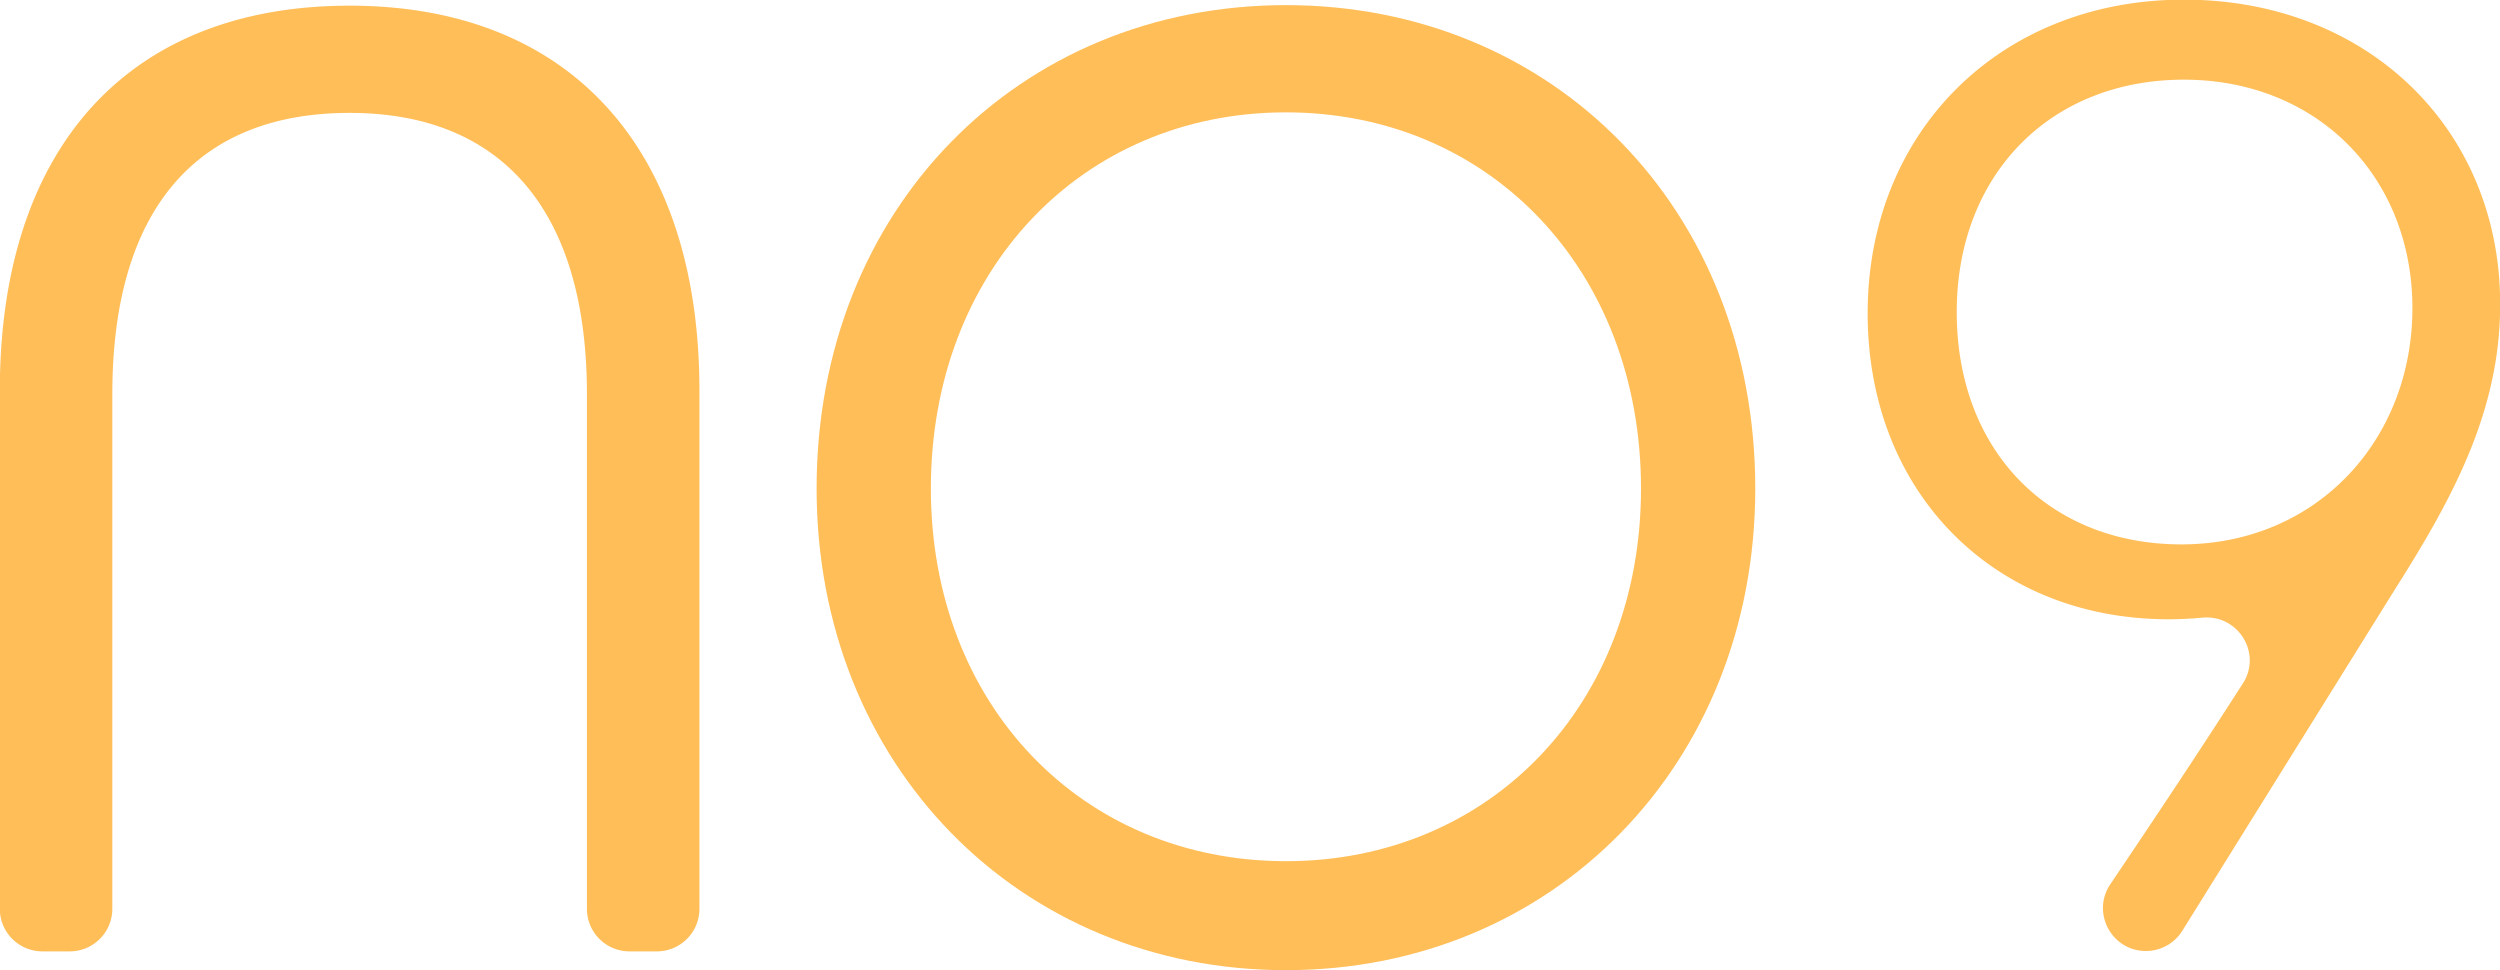
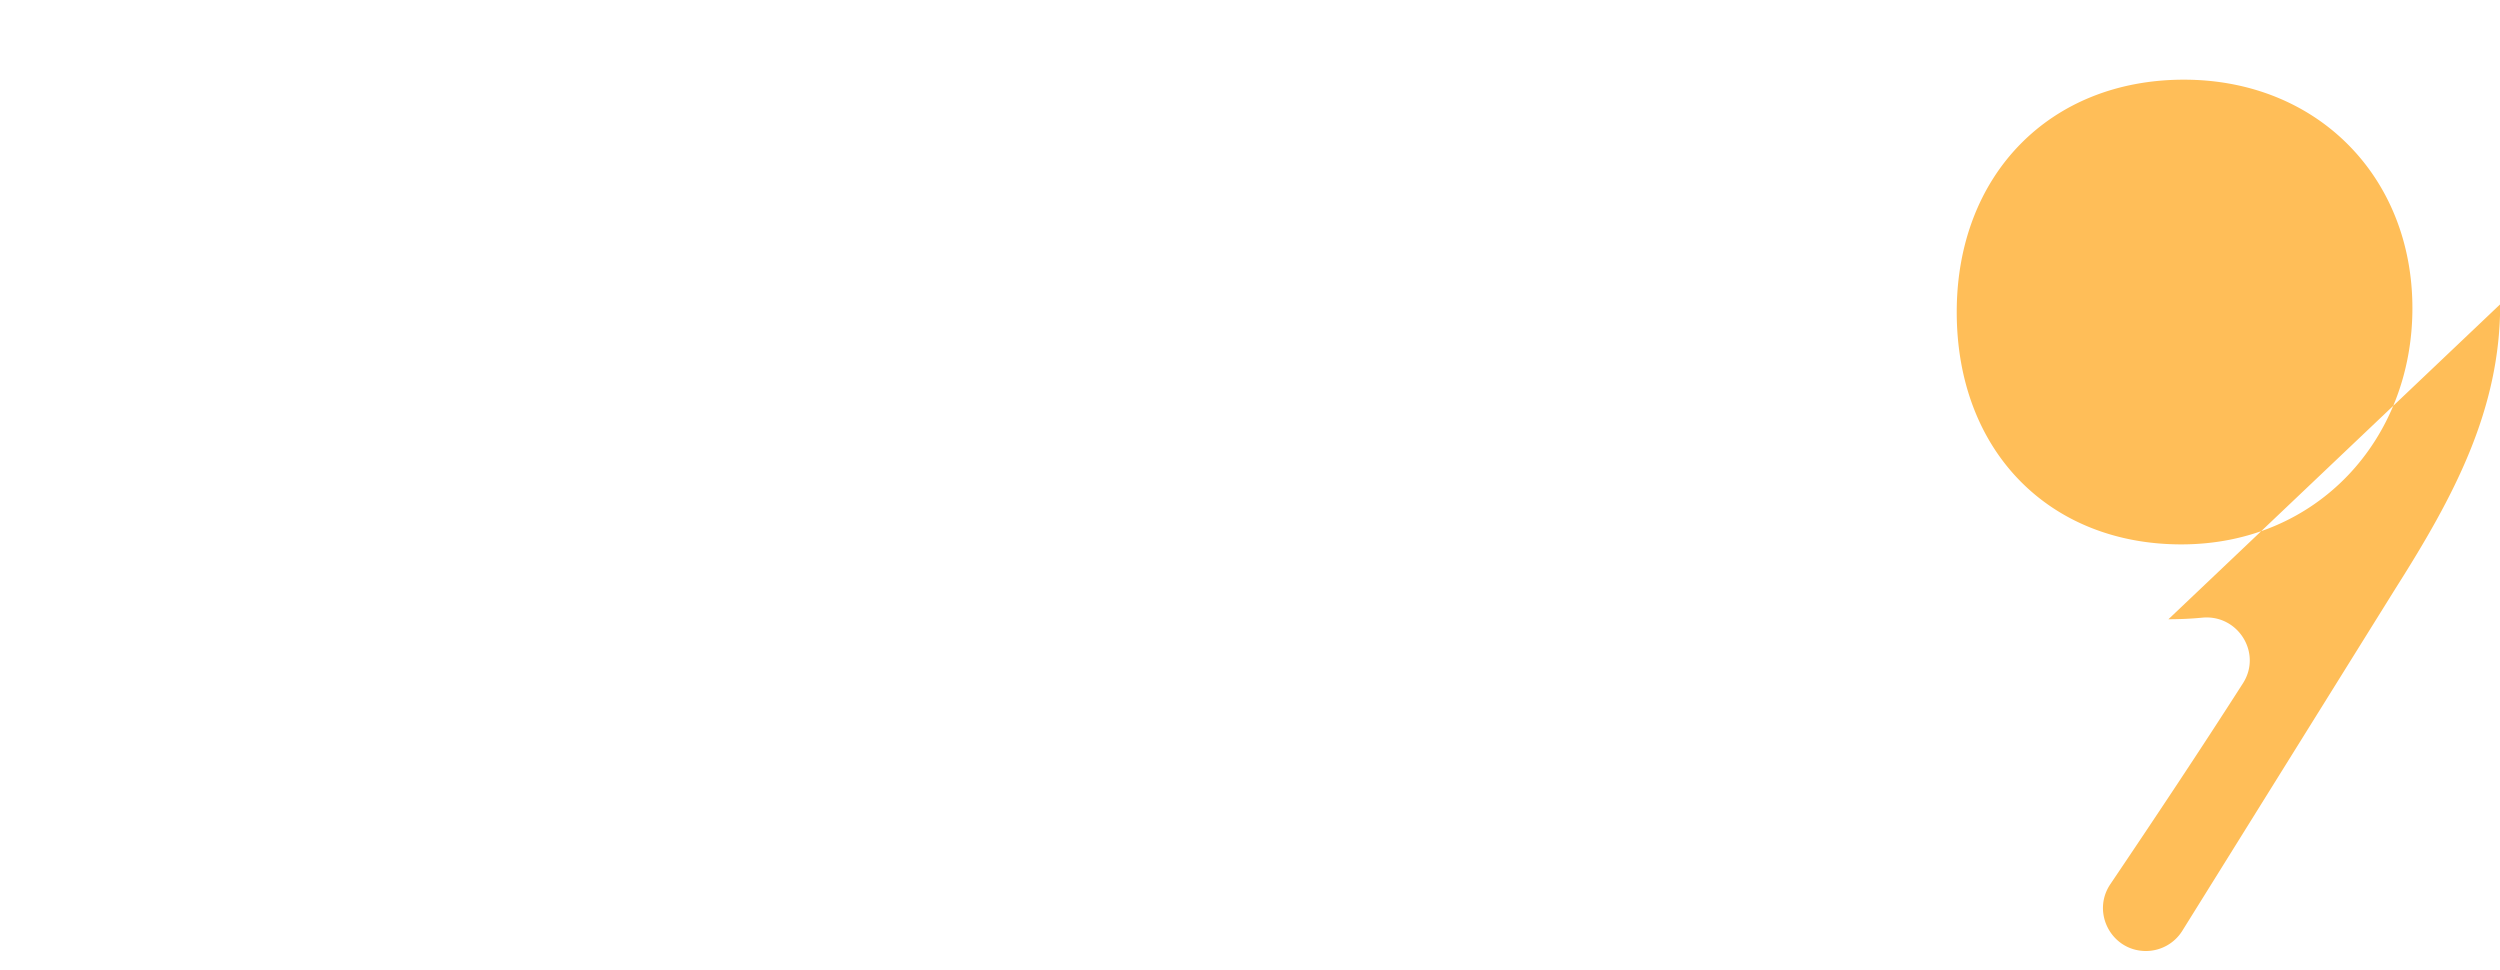
<svg xmlns="http://www.w3.org/2000/svg" width="333.246" height="129.311" viewBox="0 0 88.171 34.214">
-   <path d="M0 0c21.953 0 34.95-14.226 34.95-38.462v-51.774a4.25 4.25 0 0 0-4.251-4.251h-2.738a4.25 4.25 0 0 0-4.251 4.251v51.423c0 18.265-8.43 28.1-23.71 28.1-15.455 0-23.709-9.835-23.709-28.1v-51.423a4.251 4.251 0 0 0-4.251-4.251h-2.739a4.25 4.25 0 0 0-4.25 4.251v51.774C-34.949-14.226-22.129 0 0 0" style="fill:#ffbe58;fill-opacity:1;fill-rule:nonzero;stroke:none" transform="matrix(.353 0 0 -.353 12.33 .2)" />
-   <path d="M0 0c20.372 0 35.476 15.632 35.476 37.234C35.476 59.01 20.372 74.817 0 74.817c-20.373 0-35.476-15.807-35.476-37.583C-35.476 15.632-20.373 0 0 0m-46.892 37.234C-46.892 65.158-26.695 85.53 0 85.53c26.695 0 46.892-20.372 46.892-48.296C46.892 9.66 26.695-10.888 0-10.888c-26.695 0-46.892 20.548-46.892 48.122" style="fill:#ffbe58;fill-opacity:1;fill-rule:nonzero;stroke:none" transform="matrix(.353 0 0 -.353 45.353 30.373)" />
-   <path d="M0 0c13.542 0 23.086 10.448 23.086 23.602 0 13.155-9.544 22.828-22.828 22.828-13.413 0-22.699-9.543-22.699-23.214C-22.441 9.287-13.155 0 0 0m31.856 23.989c0-10.576-4.643-19.217-10.446-28.373L.097-38.606a4.285 4.285 0 0 0-3.637-2.02c-3.431 0-5.47 3.834-3.552 6.679 4.517 6.7 8.963 13.375 13.248 20.07 1.931 3.018-.497 6.895-4.065 6.556A35.573 35.573 0 0 0-1.29-7.48c-17.411 0-30.05 12.639-30.05 30.566 0 18.185 13.283 31.34 31.598 31.34 18.314 0 31.598-12.897 31.598-30.437" style="fill:#ffbe58;fill-opacity:1;fill-rule:nonzero;stroke:none" transform="matrix(.353 0 0 -.353 76.933 19.2)" />
+   <path d="M0 0c13.542 0 23.086 10.448 23.086 23.602 0 13.155-9.544 22.828-22.828 22.828-13.413 0-22.699-9.543-22.699-23.214C-22.441 9.287-13.155 0 0 0m31.856 23.989c0-10.576-4.643-19.217-10.446-28.373L.097-38.606a4.285 4.285 0 0 0-3.637-2.02c-3.431 0-5.47 3.834-3.552 6.679 4.517 6.7 8.963 13.375 13.248 20.07 1.931 3.018-.497 6.895-4.065 6.556A35.573 35.573 0 0 0-1.29-7.48" style="fill:#ffbe58;fill-opacity:1;fill-rule:nonzero;stroke:none" transform="matrix(.353 0 0 -.353 76.933 19.2)" />
</svg>